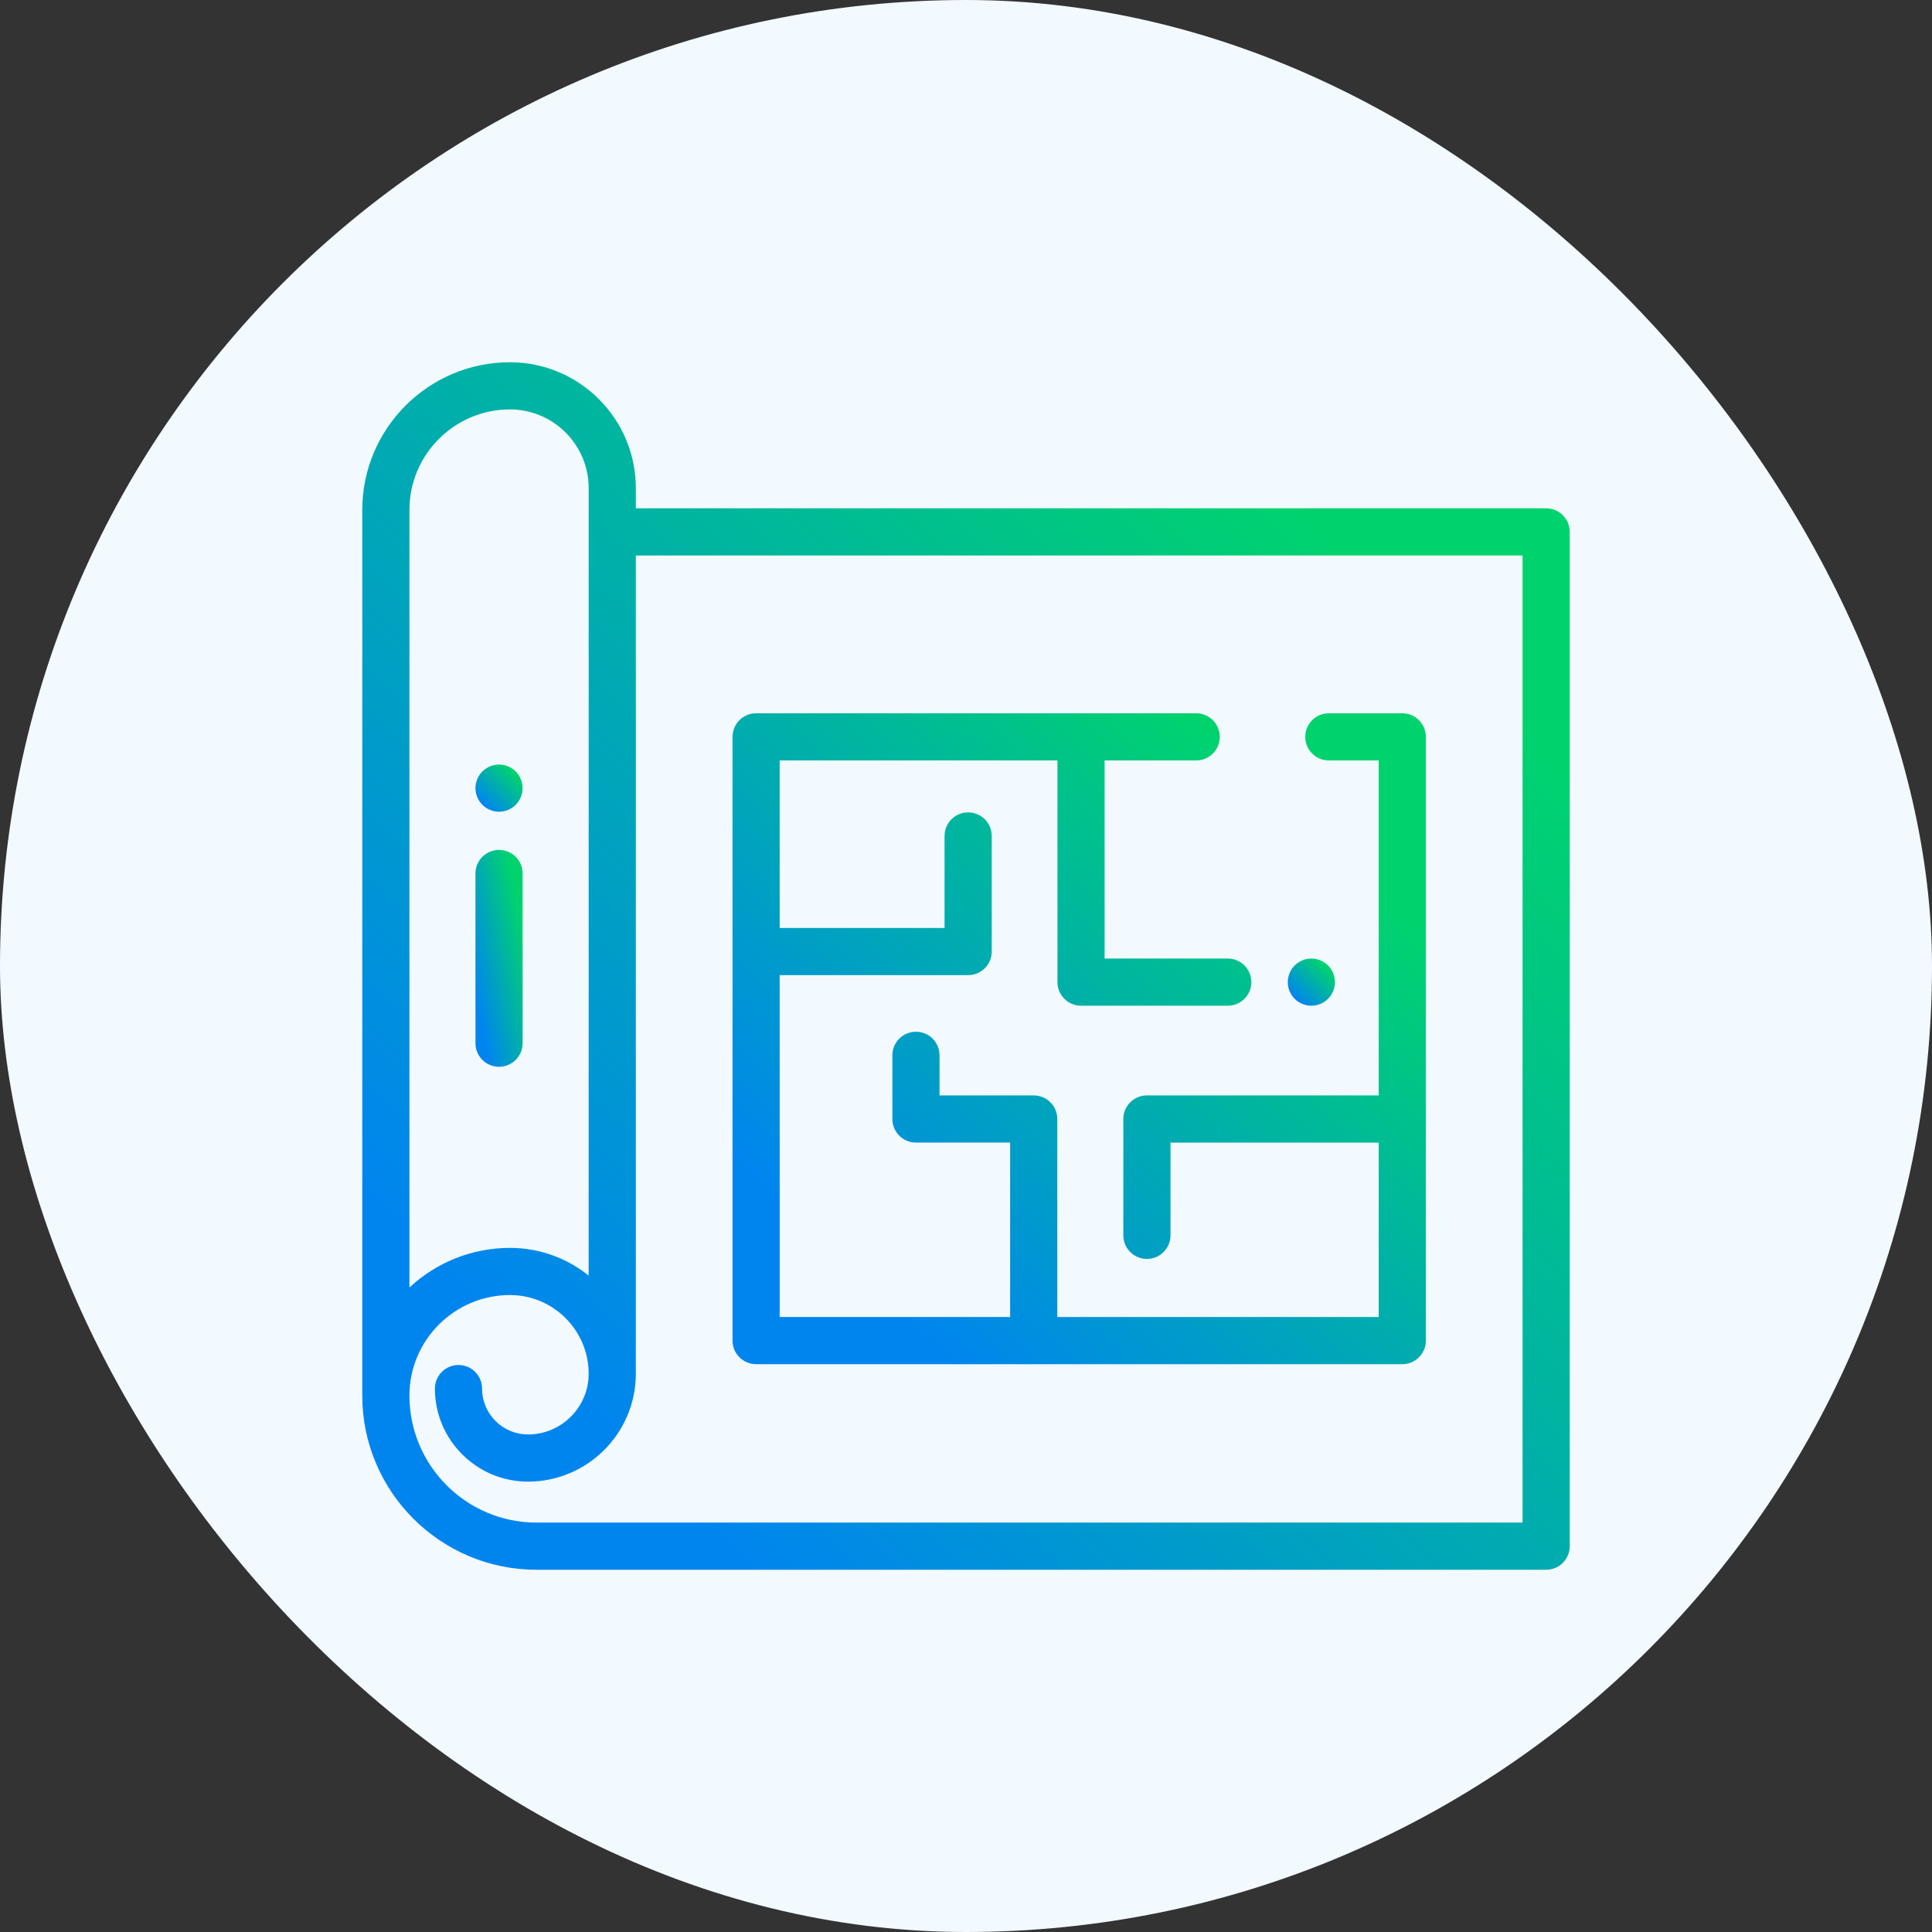
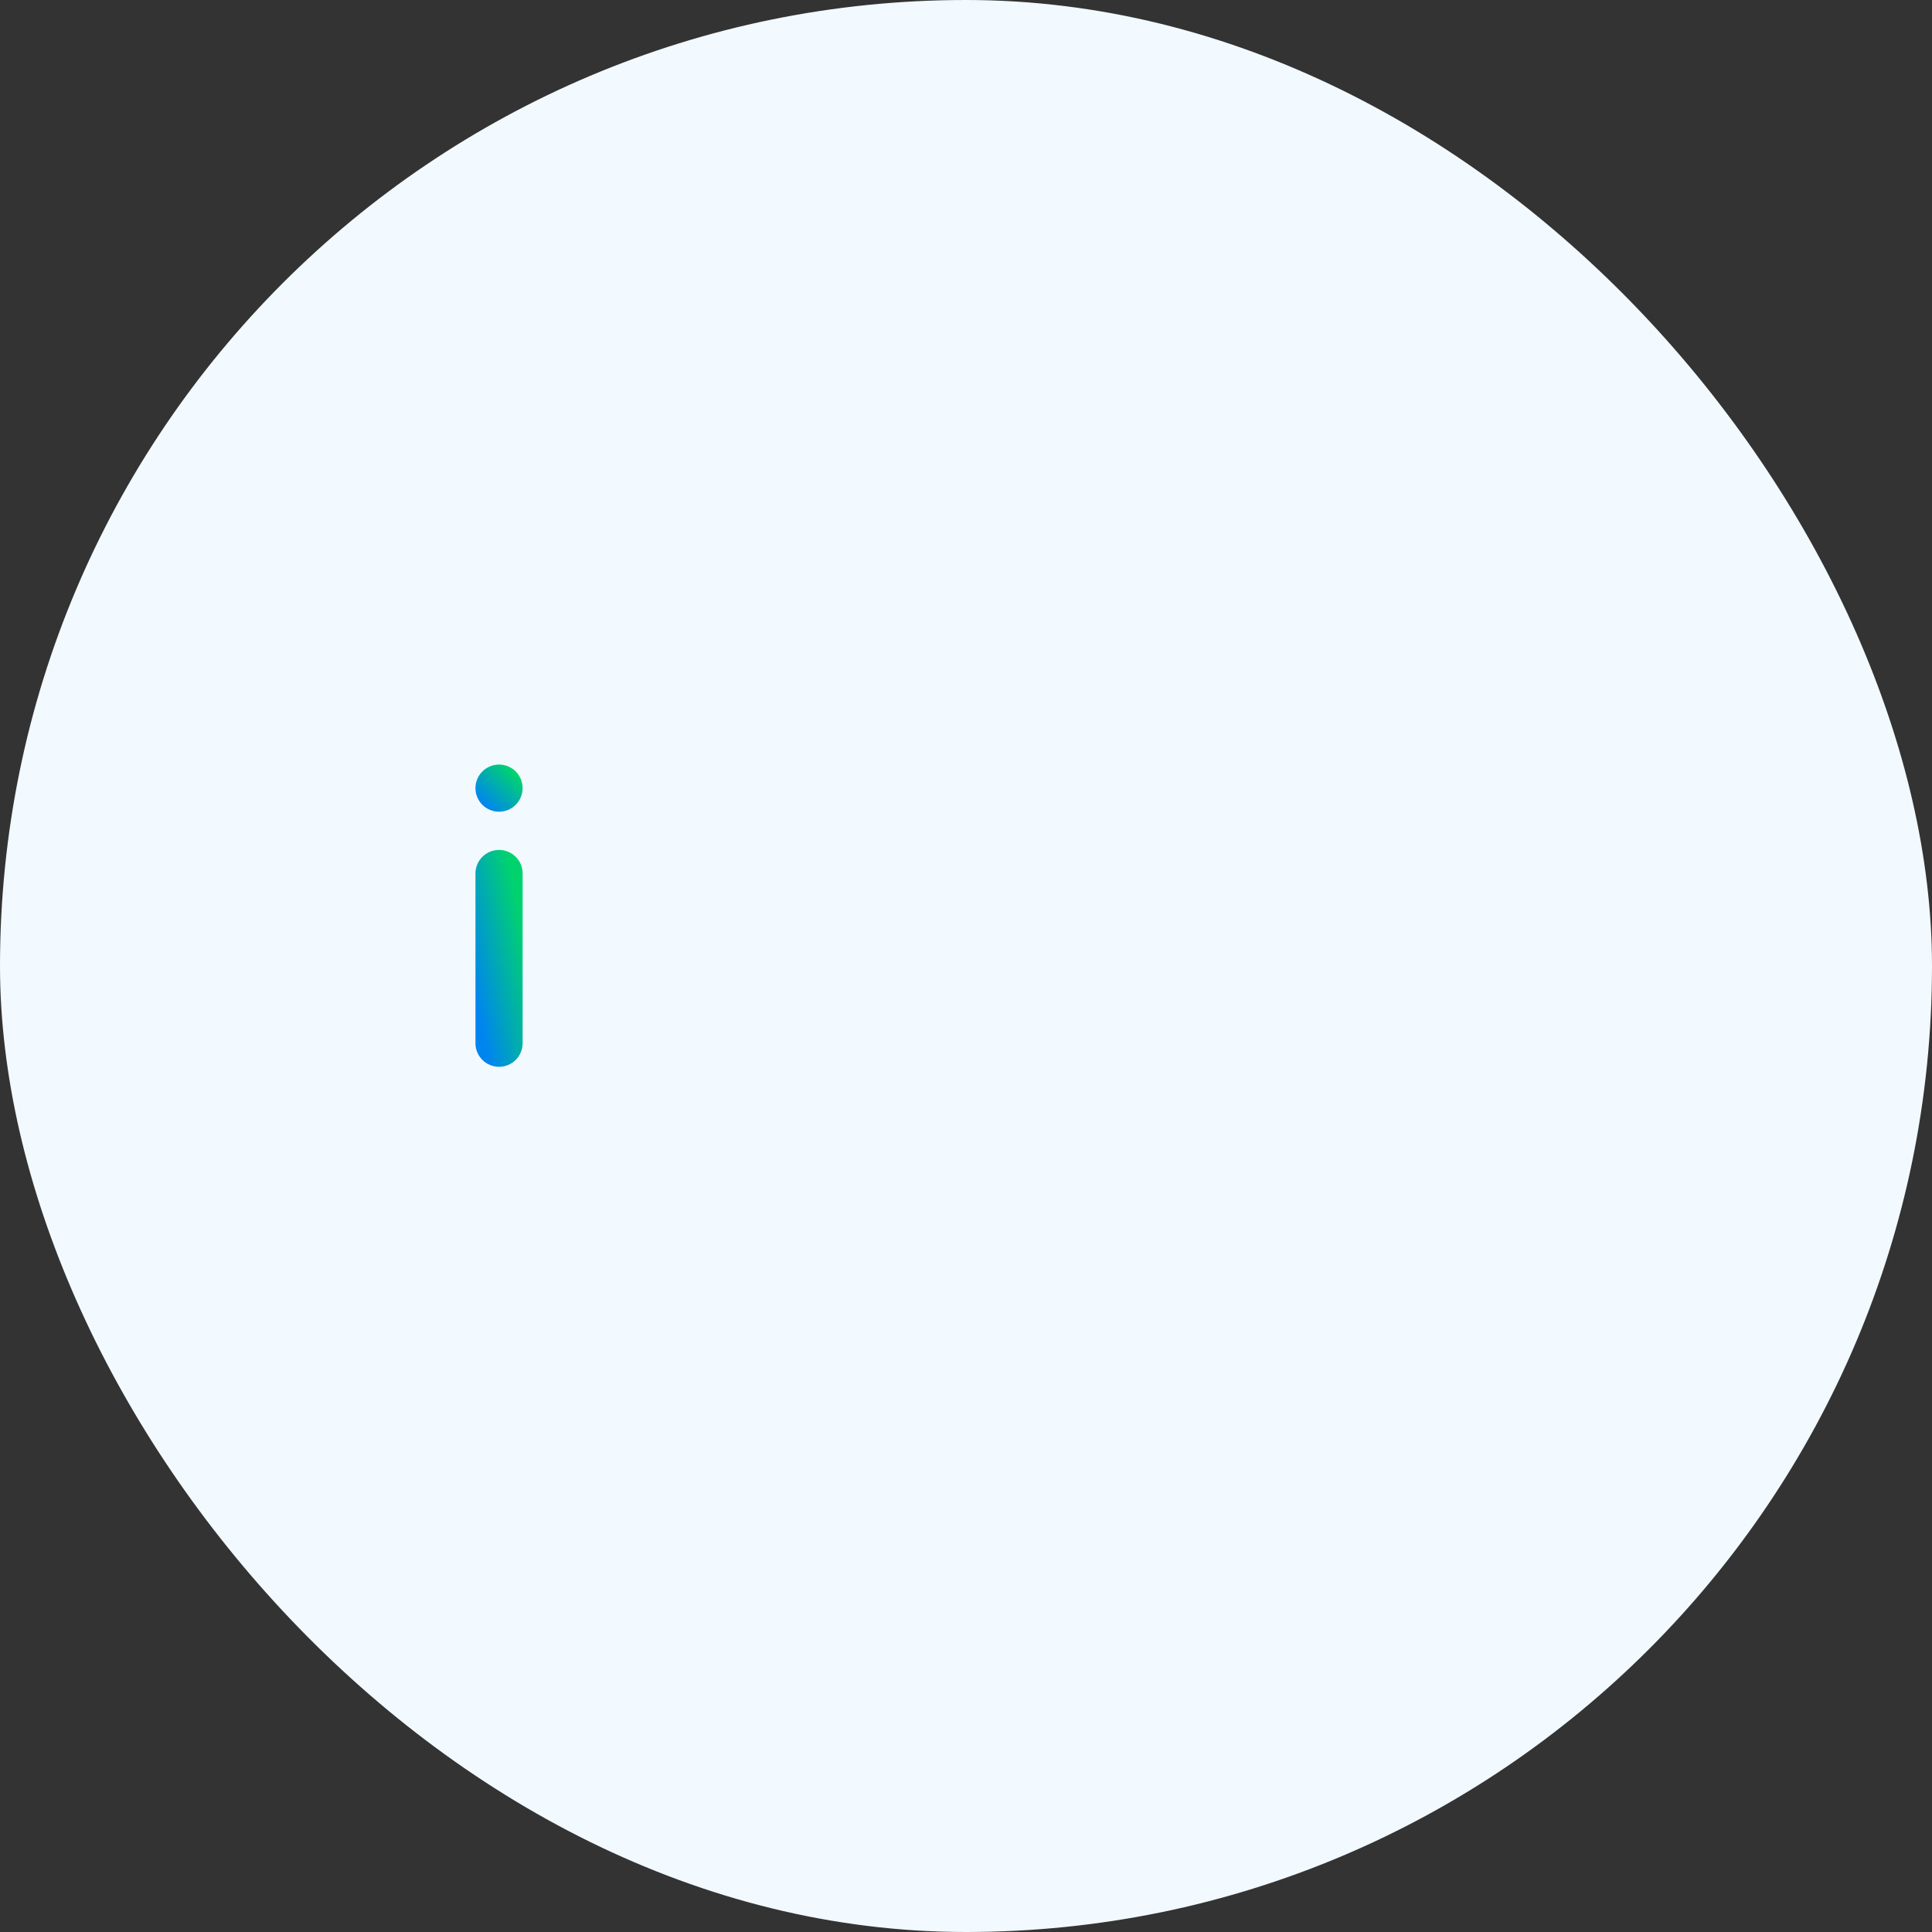
<svg xmlns="http://www.w3.org/2000/svg" width="160" height="160" viewBox="0 0 160 160" fill="none">
  <rect x="0" y="0" width="160" height="160" fill="#333333" stroke="none" />
  <rect width="160" height="160" rx="80" fill="#F2F9FF" />
  <g clip-path="url(#clip0_5_6086)">
-     <path d="M128.046 42.097H52.657V40.424C52.657 34.676 47.981 30 42.233 30C35.488 30 30.002 35.487 30.002 42.231V115.575C30.002 123.529 36.472 130 44.426 130H128.046C129.125 130 129.999 129.126 129.999 128.047V44.05C129.999 42.971 129.125 42.097 128.046 42.097ZM33.907 42.231C33.907 37.641 37.642 33.906 42.233 33.906C45.827 33.906 48.751 36.83 48.751 40.424V105.641C46.964 104.205 44.698 103.344 42.233 103.344C39.019 103.344 36.093 104.591 33.907 106.626V42.231ZM126.093 126.094H44.426C38.626 126.094 33.907 121.376 33.907 115.576C33.907 110.985 37.642 107.25 42.233 107.25C45.827 107.25 48.751 110.174 48.751 113.768C48.751 116.541 46.495 118.796 43.723 118.796C41.627 118.796 39.923 117.091 39.923 114.996C39.923 113.917 39.048 113.043 37.969 113.043C36.891 113.043 36.016 113.917 36.016 114.996C36.016 119.245 39.474 122.702 43.723 122.702C48.649 122.702 52.657 118.695 52.657 113.768V46.003H126.093L126.093 126.094Z" fill="url(#paint0_linear_5_6086)" />
-     <path d="M109.983 79.955C109.62 79.592 109.116 79.383 108.602 79.383C108.088 79.383 107.584 79.592 107.221 79.955C106.858 80.319 106.649 80.822 106.649 81.336C106.649 81.85 106.858 82.354 107.221 82.717C107.584 83.08 108.088 83.289 108.602 83.289C109.116 83.289 109.62 83.08 109.983 82.717C110.346 82.354 110.555 81.85 110.555 81.336C110.555 80.822 110.346 80.319 109.983 79.955Z" fill="url(#paint1_linear_5_6086)" />
-     <path d="M116.131 59.071H110.048C108.969 59.071 108.095 59.946 108.095 61.024C108.095 62.103 108.969 62.978 110.048 62.978H114.178V90.717H94.982C93.904 90.717 93.029 91.592 93.029 92.67V102.306C93.029 103.384 93.904 104.259 94.982 104.259C96.061 104.259 96.936 103.384 96.936 102.306V94.624H114.178V109.07H87.561V92.67C87.561 91.592 86.686 90.717 85.608 90.717H77.808V87.397C77.808 86.318 76.933 85.444 75.855 85.444C74.776 85.444 73.902 86.318 73.902 87.397V92.67C73.902 93.749 74.776 94.623 75.855 94.623H83.654V109.07H64.57V80.757H80.177C81.255 80.757 82.13 79.882 82.13 78.803V69.231C82.13 68.152 81.255 67.277 80.177 67.277C79.098 67.277 78.224 68.152 78.224 69.231V76.85H64.57V62.977H87.574V81.336C87.574 82.415 88.448 83.289 89.527 83.289H101.678C102.757 83.289 103.631 82.415 103.631 81.336C103.631 80.257 102.757 79.383 101.678 79.383H91.48V62.977H99.064C100.143 62.977 101.017 62.103 101.017 61.024C101.017 59.945 100.143 59.071 99.064 59.071H62.617C61.538 59.071 60.664 59.945 60.664 61.024V111.023C60.664 112.101 61.538 112.976 62.617 112.976H116.131C117.21 112.976 118.084 112.101 118.084 111.023V61.024C118.084 59.946 117.21 59.071 116.131 59.071Z" fill="url(#paint2_linear_5_6086)" />
    <path d="M42.709 63.889C42.346 63.526 41.844 63.317 41.328 63.317C40.815 63.317 40.31 63.526 39.947 63.889C39.584 64.252 39.375 64.756 39.375 65.27C39.375 65.784 39.584 66.288 39.947 66.651C40.31 67.014 40.815 67.223 41.328 67.223C41.844 67.223 42.346 67.014 42.709 66.651C43.074 66.288 43.281 65.784 43.281 65.27C43.281 64.756 43.074 64.252 42.709 63.889Z" fill="url(#paint3_linear_5_6086)" />
    <path d="M41.329 70.387C40.25 70.387 39.376 71.261 39.376 72.34V86.394C39.376 87.473 40.25 88.347 41.329 88.347C42.408 88.347 43.282 87.473 43.282 86.394V72.34C43.282 71.261 42.408 70.387 41.329 70.387Z" fill="url(#paint4_linear_5_6086)" />
  </g>
  <defs>
    <linearGradient id="paint0_linear_5_6086" x1="44.776" y1="113.194" x2="111.905" y2="45.602" gradientUnits="userSpaceOnUse">
      <stop stop-color="#0085EF" />
      <stop offset="1" stop-color="#00D36E" />
    </linearGradient>
    <linearGradient id="paint1_linear_5_6086" x1="107.226" y1="82.633" x2="109.848" y2="79.992" gradientUnits="userSpaceOnUse">
      <stop stop-color="#0085EF" />
      <stop offset="1" stop-color="#00D36E" />
    </linearGradient>
    <linearGradient id="paint2_linear_5_6086" x1="69.147" y1="103.917" x2="105.246" y2="65.198" gradientUnits="userSpaceOnUse">
      <stop stop-color="#0085EF" />
      <stop offset="1" stop-color="#00D36E" />
    </linearGradient>
    <linearGradient id="paint3_linear_5_6086" x1="39.952" y1="66.567" x2="42.574" y2="63.926" gradientUnits="userSpaceOnUse">
      <stop stop-color="#0085EF" />
      <stop offset="1" stop-color="#00D36E" />
    </linearGradient>
    <linearGradient id="paint4_linear_5_6086" x1="39.953" y1="85.329" x2="44.992" y2="84.225" gradientUnits="userSpaceOnUse">
      <stop stop-color="#0085EF" />
      <stop offset="1" stop-color="#00D36E" />
    </linearGradient>
    <clipPath id="clip0_5_6086">
      <rect width="100" height="100" fill="white" transform="translate(30 30)" />
    </clipPath>
  </defs>
</svg>